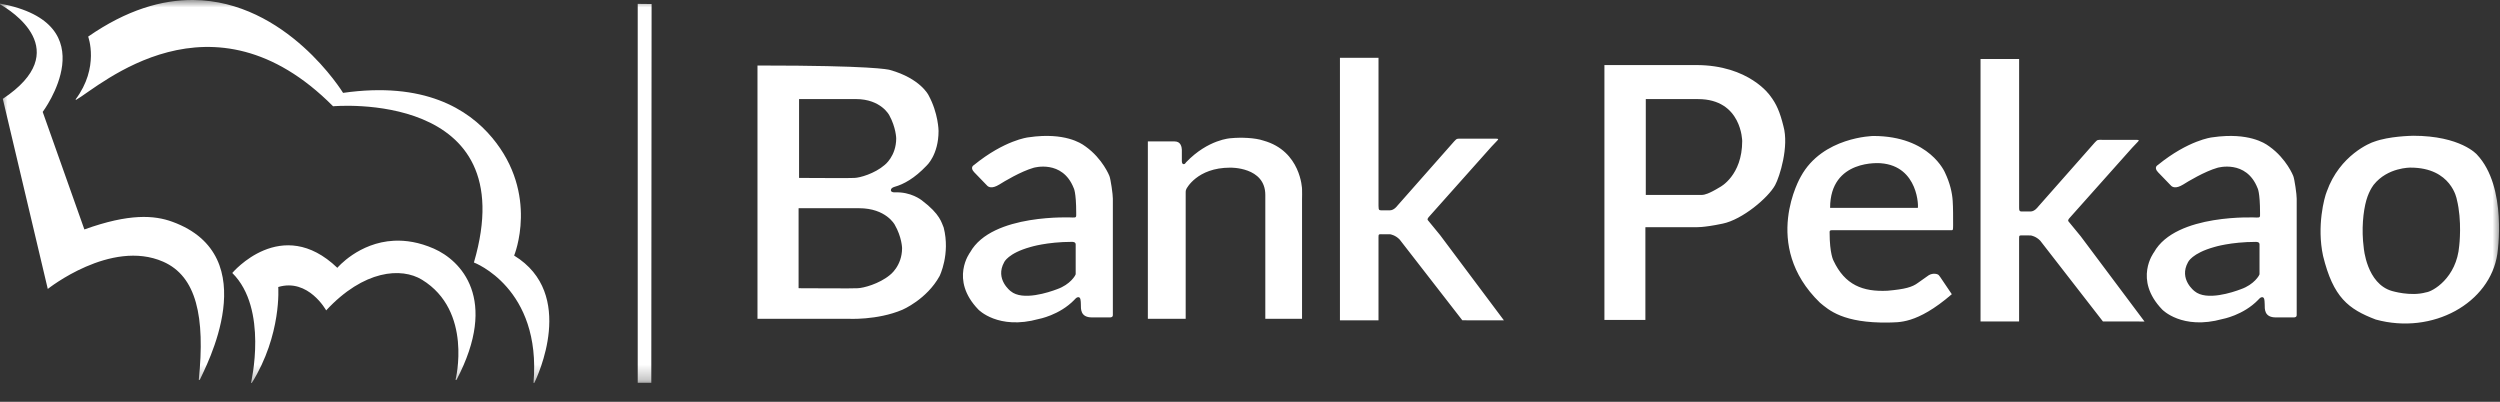
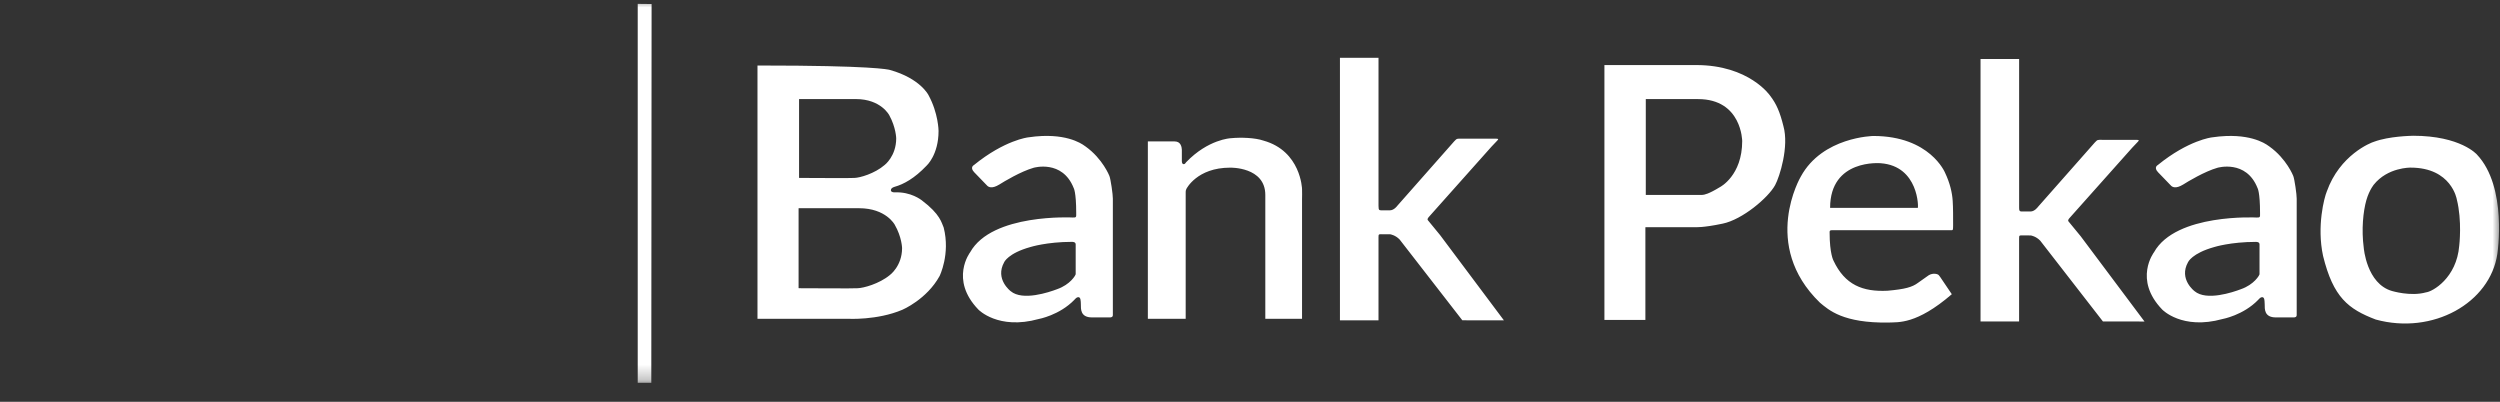
<svg xmlns="http://www.w3.org/2000/svg" width="168" height="27" viewBox="0 0 168 27" fill="none">
  <rect x="0" y="0" width="168" height="27" fill="#333333" stroke="none" />
  <mask id="mask0_2200_2" style="mask-type:luminance" maskUnits="userSpaceOnUse" x="0" y="0" width="168" height="26">
    <path d="M168 0H0V25.735H168V0Z" fill="white" />
  </mask>
  <g mask="url(#mask0_2200_2)">
    <path d="M42.855 0.26V25.726H43.768L43.787 0.27L42.855 0.26Z" fill="white" />
-     <path d="M12.984 0C10.89 -0.016 8.526 0.653 5.924 2.46C5.924 2.46 6.704 4.517 5.075 6.686C5.074 6.686 5.117 6.708 5.119 6.707C6.699 5.798 14.224 -1.068 22.383 7.141C22.383 7.141 35.264 5.971 31.847 17.64C31.847 17.64 36.403 19.34 35.851 25.734C35.851 25.734 35.905 25.737 35.907 25.734C36.098 25.325 38.765 19.751 34.55 17.174C34.55 17.174 36.254 13.063 33.072 9.254C31.453 7.316 28.487 5.465 23.055 6.241C23.055 6.241 19.266 0.049 12.984 0ZM0 0.239C0 0.239 -0.001 0.292 0 0.293C0.716 0.684 5.067 3.399 0.188 6.642L3.211 19.417C3.211 19.417 7.448 16.042 10.965 17.586C13.21 18.572 13.789 21.294 13.359 25.528C13.359 25.528 13.423 25.532 13.425 25.528C13.748 24.785 17.907 17.197 11.572 14.899C10.377 14.465 8.693 14.329 5.67 15.419L2.869 7.52C2.869 7.52 7.316 1.599 0 0.239ZM26.475 16.177C24.097 16.295 22.669 17.998 22.669 17.998C18.919 14.401 15.609 18.344 15.609 18.344C18.045 20.745 16.867 25.734 16.867 25.734C16.866 25.731 16.92 25.738 16.922 25.734C18.944 22.486 18.698 19.287 18.698 19.287C20.721 18.68 21.919 20.858 21.919 20.858C24.45 18.129 26.981 17.954 28.361 18.8C31.785 20.898 30.612 25.528 30.612 25.528C30.612 25.53 30.677 25.53 30.678 25.528C33.544 20.07 30.946 17.494 29.156 16.708C28.168 16.275 27.268 16.138 26.475 16.177Z" fill="white" />
    <path fill-rule="evenodd" clip-rule="evenodd" d="M135.687 15.927C135.687 15.795 135.796 15.82 135.952 15.82H136.316C136.35 15.82 136.384 15.817 136.478 15.824C136.478 15.824 136.818 15.874 137.105 16.176L141.318 21.603L144.111 21.605L139.823 15.877L138.995 14.869C138.961 14.817 138.974 14.751 139.122 14.596L143.282 9.929L143.667 9.523C143.707 9.471 143.808 9.397 143.583 9.397H141.606H141.279C140.953 9.397 140.964 9.372 140.769 9.578L136.954 13.9C136.954 13.9 136.734 14.212 136.454 14.212H135.977C135.951 14.211 135.908 14.211 135.839 14.211C135.797 14.204 135.714 14.211 135.696 14.104C135.69 14.061 135.685 14.033 135.685 13.917V3.963H133.092V21.604H135.683V16.049L135.687 15.927ZM162.161 9.123C162.004 9.129 160.553 9.152 159.551 9.52C159.304 9.587 157.231 10.419 156.36 12.87C156.192 13.271 155.679 15.193 156.109 17.194C156.796 19.991 157.809 20.77 159.651 21.473C163.482 22.521 167.334 20.366 167.823 17.055C167.823 17.055 168.52 12.573 166.447 10.383C166.447 10.383 165.356 9.123 162.161 9.123ZM161.993 11.264C164.742 11.264 165.095 13.39 165.095 13.39C165.463 14.839 165.261 16.506 165.261 16.506C165.085 18.691 163.461 19.603 163.025 19.647C161.984 19.939 160.746 19.552 160.749 19.557C159.028 19.07 158.843 16.644 158.843 16.644C158.681 15.413 158.806 14.208 159.018 13.455C159.231 12.711 159.592 12.323 159.513 12.416C160.456 11.233 161.993 11.264 161.993 11.264ZM125.888 9.138C125.888 9.138 122.47 9.191 121.014 11.866C121.014 11.866 118.299 16.462 122.298 20.338C122.896 20.835 123.854 21.721 126.908 21.675C127.56 21.641 128.778 21.823 131.162 19.771L130.383 18.617L130.3 18.508C130.238 18.403 129.895 18.323 129.608 18.498L128.898 19C128.5 19.301 128.008 19.434 126.844 19.537C125.173 19.621 123.977 19.144 123.212 17.518C123.212 17.518 122.95 17.066 122.95 15.619C122.952 15.556 122.939 15.471 123.078 15.471H130.914H131.075C131.149 15.471 131.205 15.473 131.223 15.442C131.246 15.405 131.249 15.267 131.249 15.146C131.249 14.598 131.253 13.97 131.221 13.501C131.185 12.942 131.038 12.305 130.706 11.605C130.706 11.605 129.695 9.138 125.888 9.138ZM126.385 10.969C128.944 11.159 128.929 13.987 128.874 13.969H122.983C122.983 10.652 126.385 10.969 126.385 10.969ZM107.817 4.372V21.5H110.57V15.355V15.271L110.632 15.268H113.935C113.947 15.26 114.396 15.316 115.76 15.029C117.092 14.756 118.827 13.285 119.288 12.441C119.593 11.881 120.234 9.843 119.845 8.472C119.612 7.535 119.379 6.982 118.947 6.425C118.947 6.425 117.549 4.372 113.983 4.372L107.817 4.372ZM110.597 6.659H114.108C117.052 6.659 117.076 9.477 117.076 9.477C117.076 11.806 115.589 12.568 115.589 12.568C114.808 13.046 114.523 13.093 114.383 13.099C114.305 13.102 114.226 13.101 114.148 13.099H110.597V6.659ZM92.639 15.848C92.639 15.716 92.748 15.742 92.903 15.742H93.268C93.301 15.741 93.335 15.738 93.43 15.745C93.43 15.745 93.77 15.796 94.057 16.097L98.269 21.524L101.062 21.526L96.774 15.798L95.947 14.79C95.913 14.738 95.926 14.672 96.074 14.517L100.233 9.85L100.619 9.444C100.659 9.392 100.76 9.318 100.535 9.318H98.558H98.231C97.904 9.318 97.916 9.293 97.721 9.499L93.906 13.821C93.906 13.821 93.686 14.133 93.406 14.133H92.929C92.903 14.132 92.86 14.133 92.79 14.133C92.749 14.126 92.665 14.133 92.648 14.025C92.641 13.983 92.637 13.955 92.636 13.838V3.885H90.044V21.525H92.635V15.971L92.639 15.848ZM79.68 12.879C79.68 12.873 79.68 12.865 79.68 12.857C79.678 12.829 79.699 12.747 79.728 12.691C79.728 12.691 80.433 11.266 82.667 11.266C82.667 11.266 85.029 11.203 85.029 13.1V21.423H87.497V13.4C87.497 13.166 87.509 12.957 87.497 12.699C87.497 12.699 87.426 10.153 84.908 9.45C84.342 9.253 83.376 9.222 82.709 9.288C82.709 9.288 81.196 9.351 79.706 10.904L79.649 10.979C79.593 11.054 79.42 11.085 79.42 10.82V10.314V10.058C79.412 9.89 79.357 9.504 78.94 9.504H77.136V21.423H79.678V12.913L79.68 12.879ZM149.582 9.141C149.292 9.152 148.977 9.181 148.637 9.232C148.637 9.232 147.073 9.409 145.002 11.092C145.002 11.092 144.702 11.245 145.024 11.577L145.901 12.485C145.983 12.563 146.207 12.708 146.71 12.4C147.013 12.206 148.152 11.52 149.014 11.274C149.014 11.274 150.942 10.706 151.705 12.634C151.705 12.634 151.875 12.894 151.875 14.31C151.883 14.613 151.876 14.618 151.645 14.618C151.645 14.618 146.214 14.324 144.749 16.952C144.749 16.952 143.35 18.782 145.302 20.803C145.302 20.803 146.628 22.194 149.351 21.439C149.351 21.439 150.747 21.189 151.753 20.147C151.759 20.138 151.793 20.103 151.801 20.093C151.884 19.991 152.1 19.873 152.157 20.102C152.167 20.143 152.172 20.164 152.176 20.222C152.181 20.281 152.186 20.287 152.188 20.454C152.19 20.756 152.147 21.33 152.936 21.33H154.133C154.206 21.331 154.338 21.319 154.338 21.17V13.351C154.343 13.081 154.193 12.036 154.107 11.825C154.111 11.834 153.663 10.672 152.504 9.845C152.45 9.818 151.612 9.059 149.582 9.141ZM151.593 16.255C151.658 16.256 151.84 16.255 151.84 16.428V18.424C151.84 18.489 151.484 19.124 150.583 19.436C150.042 19.642 148.275 20.238 147.475 19.568C147.475 19.568 146.397 18.764 147.035 17.62C147.035 17.62 147.289 17.02 148.808 16.598C148.808 16.598 149.904 16.255 151.593 16.255ZM70.028 9.139C69.738 9.151 69.424 9.181 69.084 9.232C69.084 9.232 67.519 9.409 65.448 11.092C65.448 11.092 65.148 11.245 65.469 11.577L66.347 12.485C66.43 12.563 66.652 12.708 67.155 12.4C67.458 12.206 68.599 11.52 69.46 11.274C69.46 11.274 71.388 10.706 72.151 12.634C72.151 12.634 72.321 12.894 72.321 14.31C72.329 14.613 72.321 14.617 72.09 14.617C72.09 14.617 66.661 14.324 65.195 16.952C65.195 16.952 63.794 18.782 65.747 20.803C65.747 20.803 67.074 22.193 69.797 21.438C69.797 21.438 71.193 21.188 72.199 20.146C72.205 20.137 72.239 20.102 72.247 20.092C72.33 19.99 72.546 19.873 72.603 20.102C72.613 20.143 72.617 20.164 72.621 20.222C72.626 20.281 72.632 20.286 72.634 20.453C72.636 20.755 72.593 21.33 73.382 21.33H74.579C74.653 21.331 74.784 21.319 74.784 21.17V13.351C74.789 13.081 74.638 12.036 74.552 11.825C74.556 11.834 74.109 10.672 72.951 9.845C72.896 9.818 72.058 9.057 70.028 9.139ZM72.038 16.253C72.102 16.255 72.286 16.255 72.286 16.428V18.422C72.286 18.488 71.93 19.124 71.029 19.436C70.488 19.642 68.72 20.238 67.919 19.568C67.919 19.568 66.843 18.764 67.481 17.62C67.481 17.62 67.735 17.018 69.254 16.597C69.254 16.597 70.349 16.253 72.038 16.253ZM50.903 4.403V21.422H56.98C56.98 21.422 58.941 21.537 60.638 20.817C60.638 20.817 62.278 20.122 63.141 18.549C63.141 18.549 63.87 17.076 63.416 15.293C63.272 14.983 63.209 14.412 61.937 13.455C61.908 13.438 61.215 12.879 60.134 12.927C60.099 12.926 59.904 12.936 59.872 12.812C59.871 12.812 59.816 12.646 60.107 12.557C60.725 12.384 61.45 11.992 62.265 11.134C62.265 11.134 63.071 10.415 63.071 8.798C63.071 8.798 63.063 7.611 62.392 6.387C62.392 6.387 61.848 5.277 59.814 4.703C59.679 4.665 58.591 4.403 51.058 4.403H50.903ZM53.709 6.657H57.51C59.213 6.657 59.762 7.749 59.762 7.749C60.211 8.568 60.225 9.295 60.225 9.295C60.225 10.498 59.448 11.087 59.448 11.087C58.776 11.668 57.778 11.95 57.412 11.957C56.992 11.981 55.004 11.957 53.8 11.957C53.733 11.956 53.695 11.961 53.695 11.94L53.697 11.893V6.678C53.697 6.667 53.692 6.659 53.709 6.657ZM53.678 13.992H57.729C59.543 13.992 60.126 15.101 60.126 15.101C60.605 15.931 60.62 16.669 60.62 16.669C60.62 17.89 59.792 18.488 59.792 18.488C59.076 19.078 58.013 19.362 57.623 19.369C57.176 19.393 55.059 19.369 53.777 19.369C53.705 19.369 53.665 19.374 53.665 19.352V19.306V14.014C53.665 14.003 53.661 13.994 53.678 13.992Z" fill="white" />
  </g>
</svg>